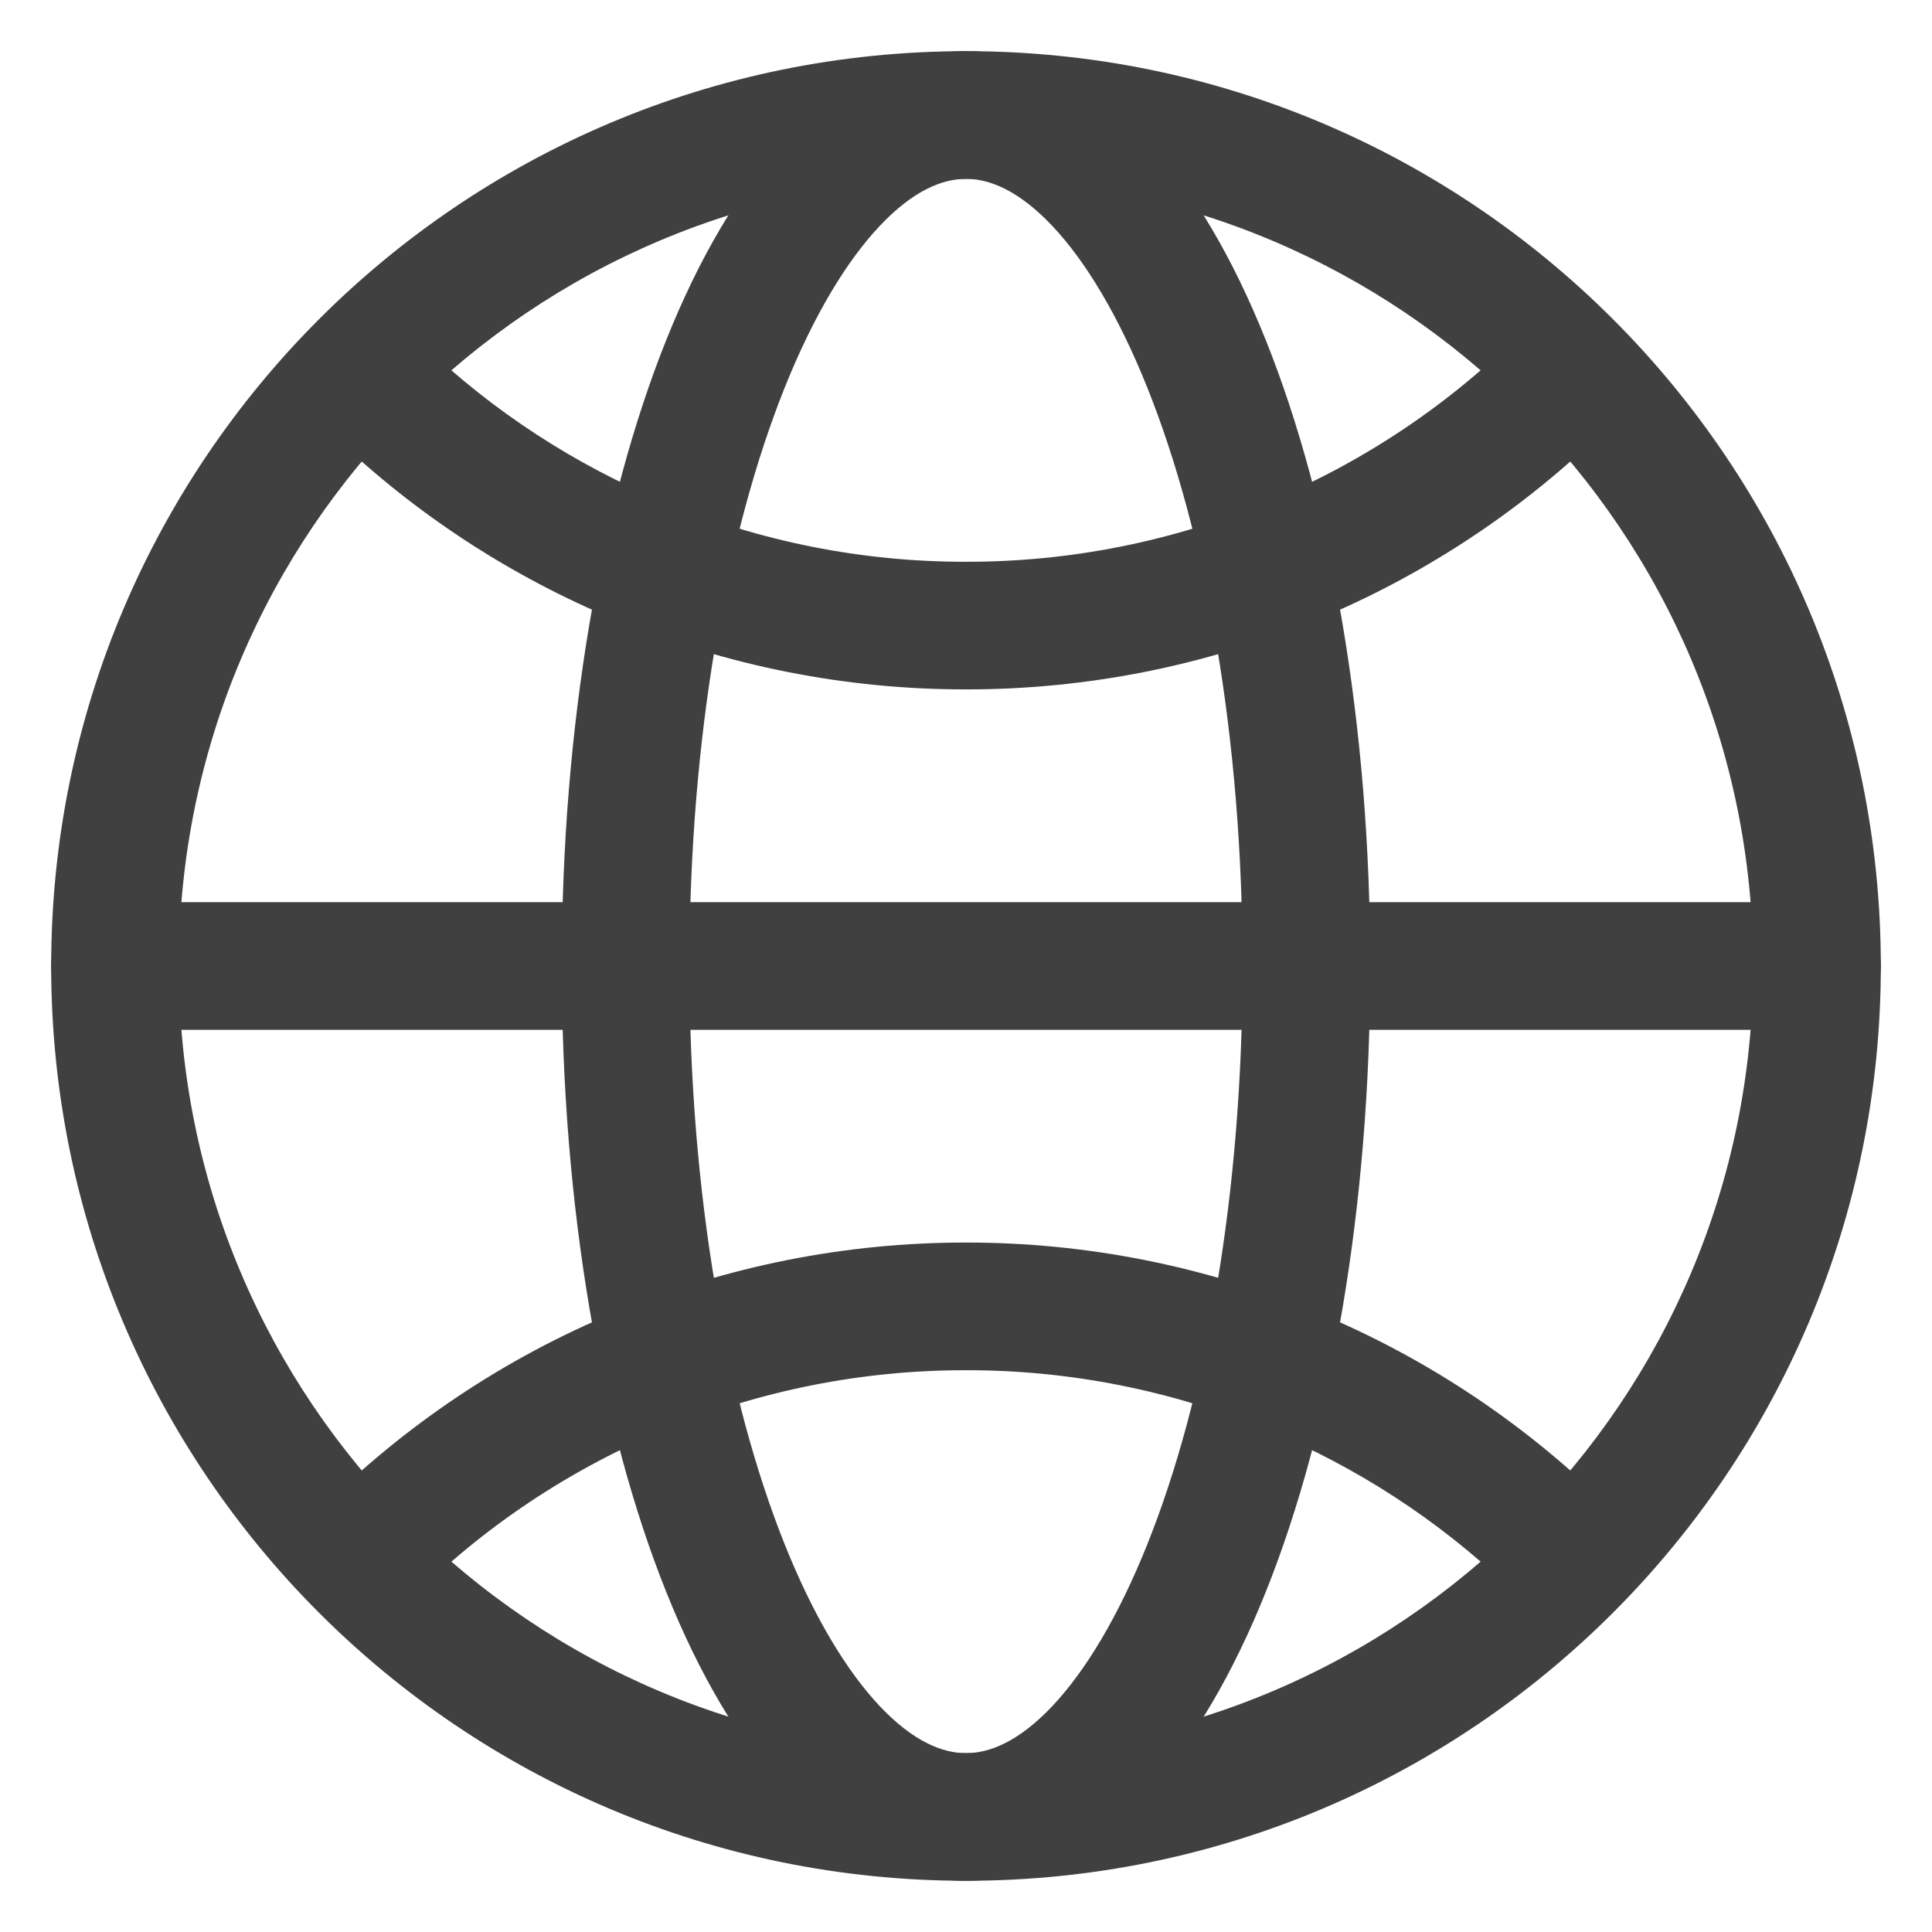
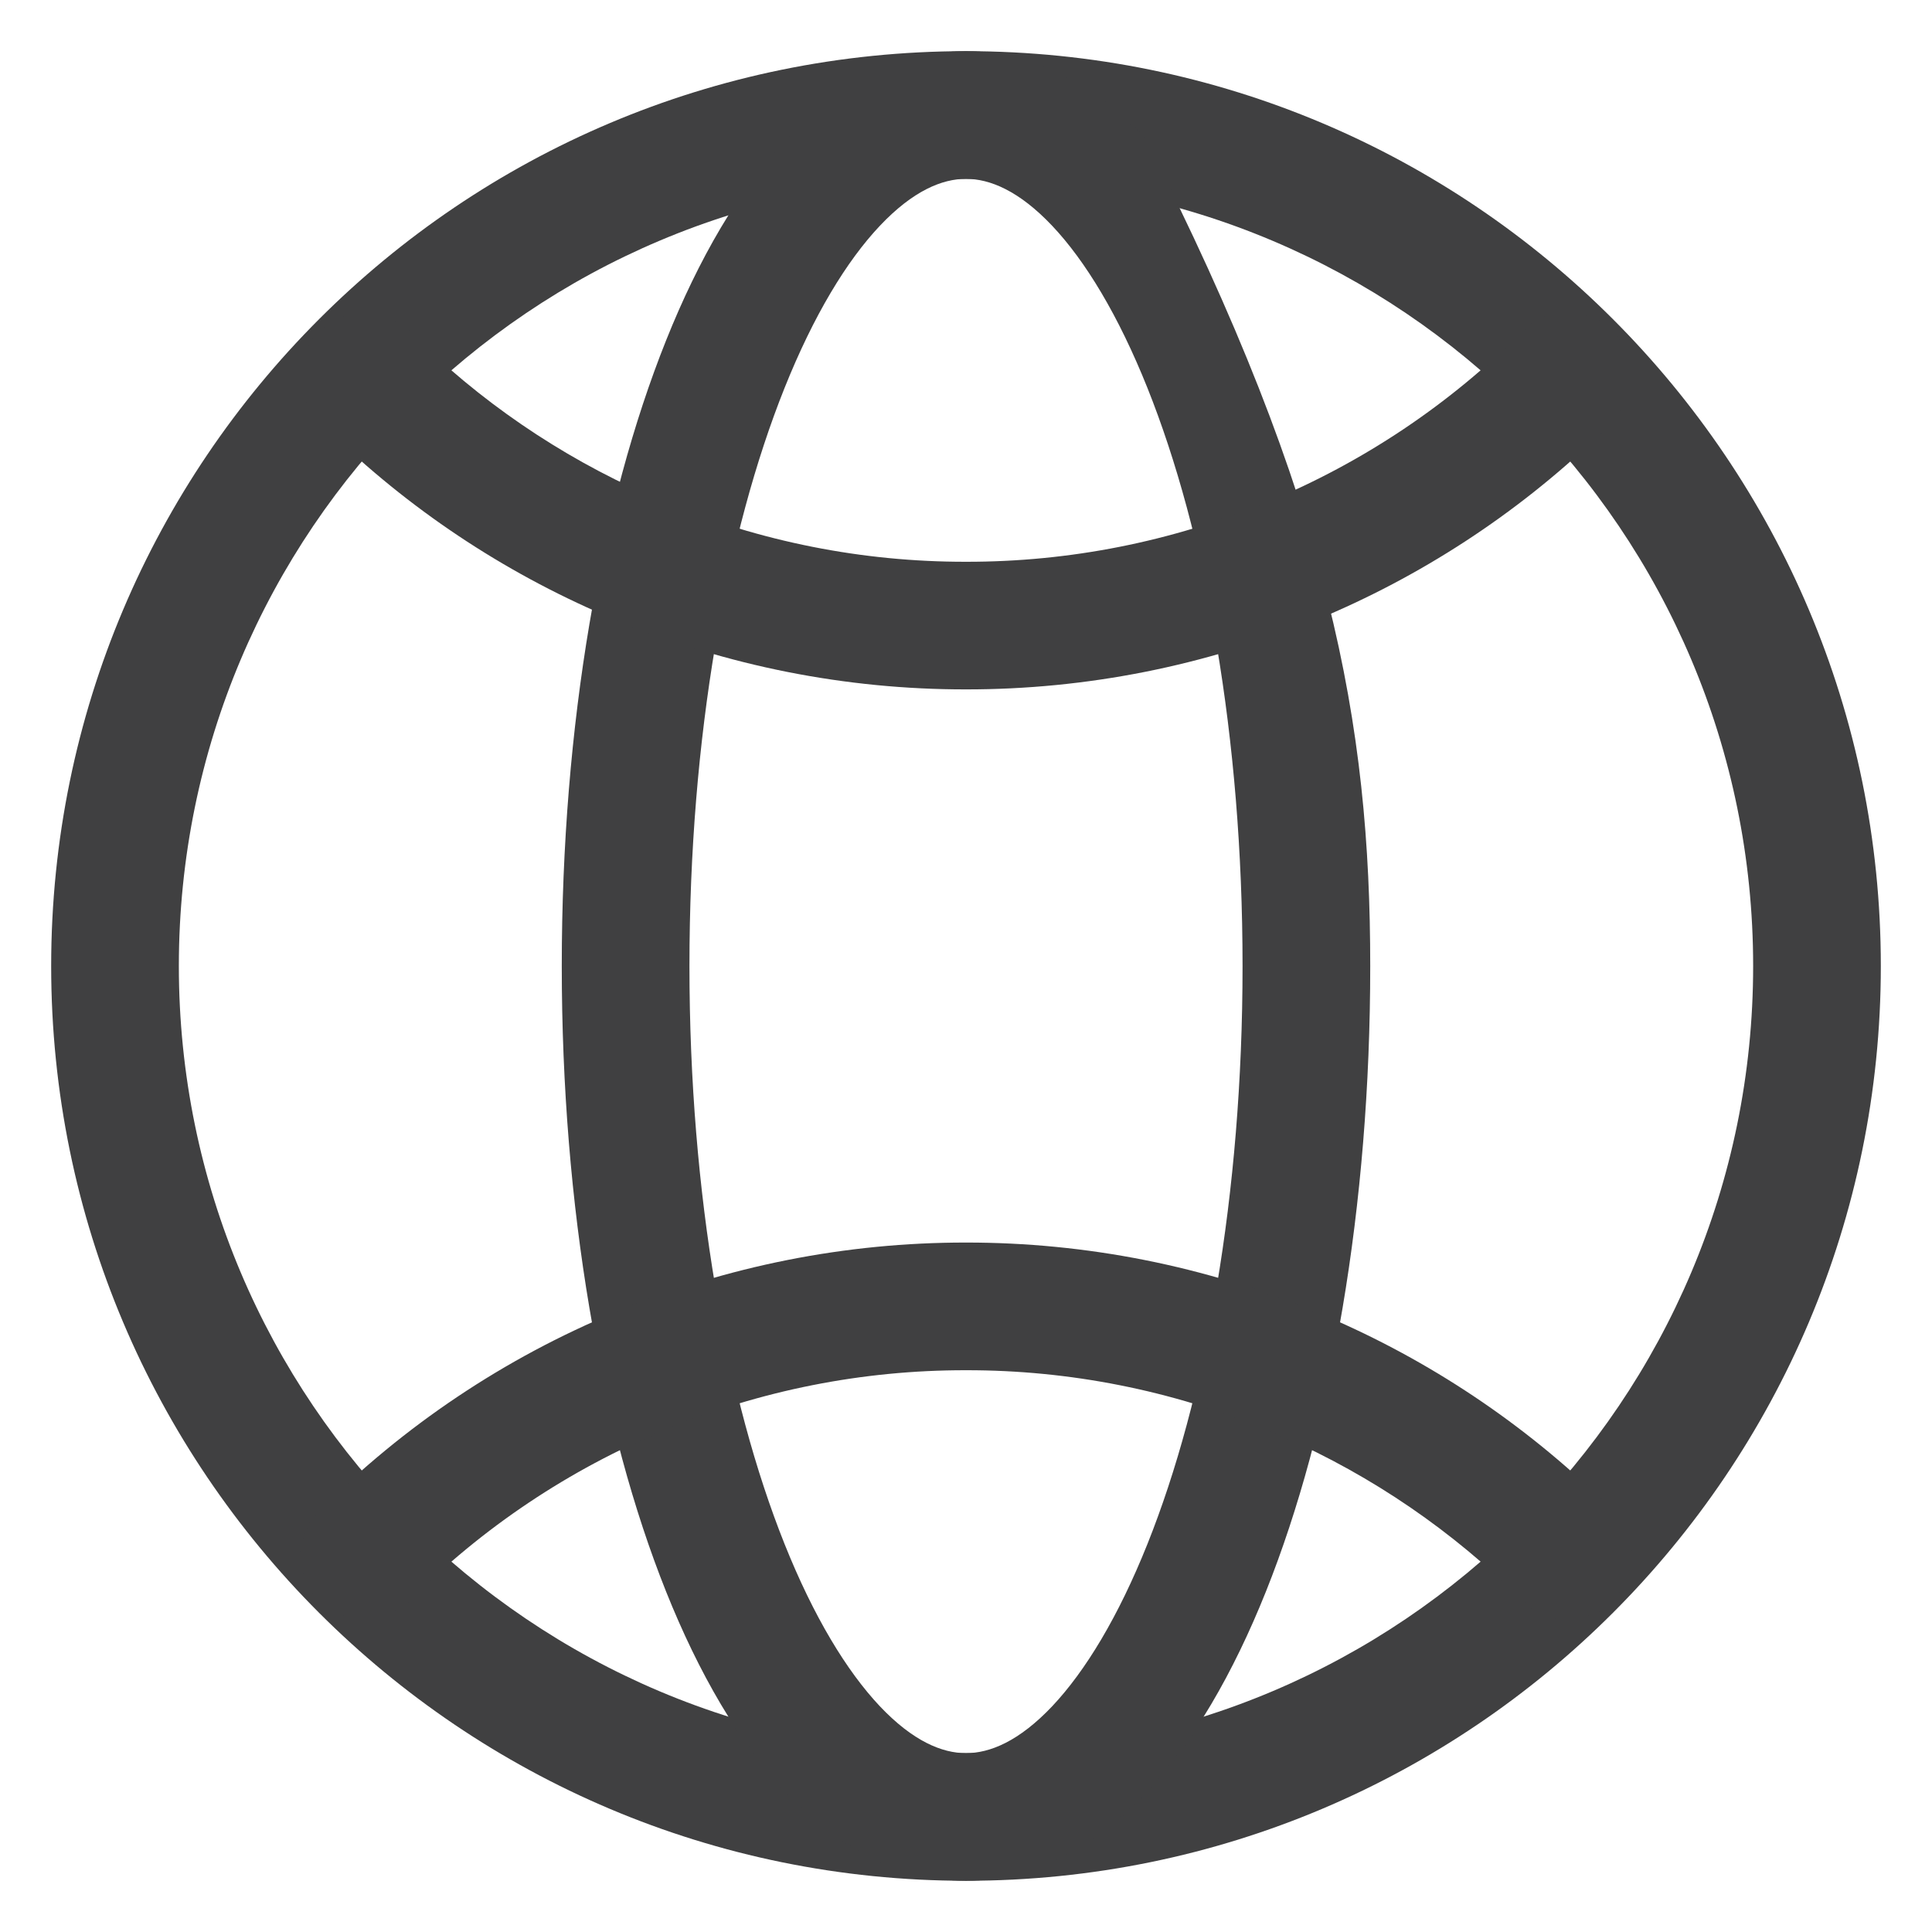
<svg xmlns="http://www.w3.org/2000/svg" width="35" height="35" viewBox="0 0 35 35" fill="none">
  <path d="M31.76 17.5C31.76 9.624 25.376 3.24 17.5 3.24C9.624 3.24 3.24 9.624 3.24 17.5C3.24 25.376 9.625 31.76 17.5 31.76C25.376 31.76 31.76 25.376 31.76 17.5ZM34.073 17.5C34.073 26.653 26.653 34.072 17.5 34.072C8.347 34.072 0.927 26.653 0.927 17.5C0.927 8.347 8.347 0.927 17.5 0.927C26.654 0.927 34.073 8.347 34.073 17.5Z" fill="#404041" />
-   <path d="M32.916 16.344C33.555 16.344 34.073 16.861 34.073 17.5C34.073 18.139 33.555 18.656 32.916 18.656H2.083C1.445 18.656 0.927 18.139 0.927 17.5C0.927 16.861 1.445 16.344 2.083 16.344H32.916Z" fill="#404041" />
-   <path d="M22.51 17.5C22.51 13.352 21.836 9.65 20.787 7.028C20.261 5.714 19.664 4.728 19.061 4.09C18.459 3.454 17.931 3.24 17.5 3.24C17.07 3.24 16.542 3.453 15.94 4.09C15.337 4.728 14.739 5.714 14.213 7.028C13.164 9.65 12.49 13.352 12.49 17.5C12.49 21.648 13.165 25.349 14.213 27.971C14.739 29.286 15.337 30.272 15.94 30.911C16.542 31.547 17.07 31.76 17.5 31.76C17.931 31.76 18.459 31.547 19.061 30.911C19.664 30.272 20.261 29.286 20.787 27.971C21.836 25.349 22.51 21.648 22.51 17.5ZM24.823 17.5C24.823 21.867 24.117 25.873 22.934 28.831C22.344 30.306 21.612 31.578 20.741 32.5C19.867 33.424 18.772 34.072 17.5 34.072C16.229 34.072 15.134 33.424 14.26 32.5C13.389 31.578 12.656 30.306 12.066 28.831C10.883 25.873 10.177 21.867 10.177 17.5C10.177 13.133 10.883 9.126 12.066 6.169C12.656 4.693 13.389 3.422 14.26 2.501C15.134 1.576 16.229 0.927 17.5 0.927C18.772 0.927 19.867 1.577 20.741 2.501C21.612 3.422 22.344 4.694 22.934 6.169C24.117 9.126 24.823 13.133 24.823 17.5Z" fill="#404041" />
+   <path d="M22.51 17.5C22.51 13.352 21.836 9.65 20.787 7.028C20.261 5.714 19.664 4.728 19.061 4.09C18.459 3.454 17.931 3.24 17.5 3.24C17.07 3.24 16.542 3.453 15.94 4.09C15.337 4.728 14.739 5.714 14.213 7.028C13.164 9.65 12.49 13.352 12.49 17.5C12.49 21.648 13.165 25.349 14.213 27.971C14.739 29.286 15.337 30.272 15.94 30.911C16.542 31.547 17.07 31.76 17.5 31.76C17.931 31.76 18.459 31.547 19.061 30.911C19.664 30.272 20.261 29.286 20.787 27.971C21.836 25.349 22.51 21.648 22.51 17.5ZM24.823 17.5C24.823 21.867 24.117 25.873 22.934 28.831C22.344 30.306 21.612 31.578 20.741 32.5C19.867 33.424 18.772 34.072 17.5 34.072C16.229 34.072 15.134 33.424 14.26 32.5C13.389 31.578 12.656 30.306 12.066 28.831C10.883 25.873 10.177 21.867 10.177 17.5C10.177 13.133 10.883 9.126 12.066 6.169C12.656 4.693 13.389 3.422 14.26 2.501C15.134 1.576 16.229 0.927 17.5 0.927C18.772 0.927 19.867 1.577 20.741 2.501C24.117 9.126 24.823 13.133 24.823 17.5Z" fill="#404041" />
  <path d="M17.499 22.51C19.676 22.508 21.832 22.935 23.844 23.769C25.729 24.55 27.453 25.673 28.928 27.08L29.22 27.366L29.3 27.453C29.669 27.908 29.642 28.578 29.218 29.001C28.795 29.423 28.125 29.449 27.671 29.078L27.582 28.999L27.332 28.753C26.064 27.543 24.581 26.577 22.959 25.905C21.229 25.188 19.374 24.82 17.501 24.823H17.499C15.626 24.82 13.772 25.188 12.042 25.905C10.312 26.622 8.74 27.673 7.418 28.999C6.967 29.451 6.235 29.451 5.783 29.001C5.331 28.55 5.33 27.818 5.781 27.366C7.318 25.824 9.145 24.602 11.156 23.769C13.167 22.936 15.322 22.508 17.499 22.51ZM27.671 5.922C28.125 5.551 28.794 5.577 29.218 5.999C29.67 6.45 29.671 7.182 29.22 7.634L28.928 7.92C27.453 9.327 25.729 10.45 23.844 11.231C21.833 12.064 19.677 12.491 17.5 12.489L17.501 12.49L17.5 12.489L17.499 12.49V12.489C15.322 12.491 13.167 12.064 11.156 11.231C9.271 10.45 7.547 9.327 6.073 7.92L5.781 7.634L5.701 7.547C5.331 7.092 5.359 6.422 5.783 5.999C6.206 5.577 6.876 5.551 7.33 5.922L7.418 6.001L7.669 6.247C8.937 7.457 10.42 8.423 12.042 9.095C13.772 9.812 15.626 10.18 17.499 10.177H17.501C19.374 10.18 21.229 9.812 22.959 9.095C24.689 8.378 26.26 7.327 27.582 6.001L27.671 5.922Z" fill="#404041" />
</svg>